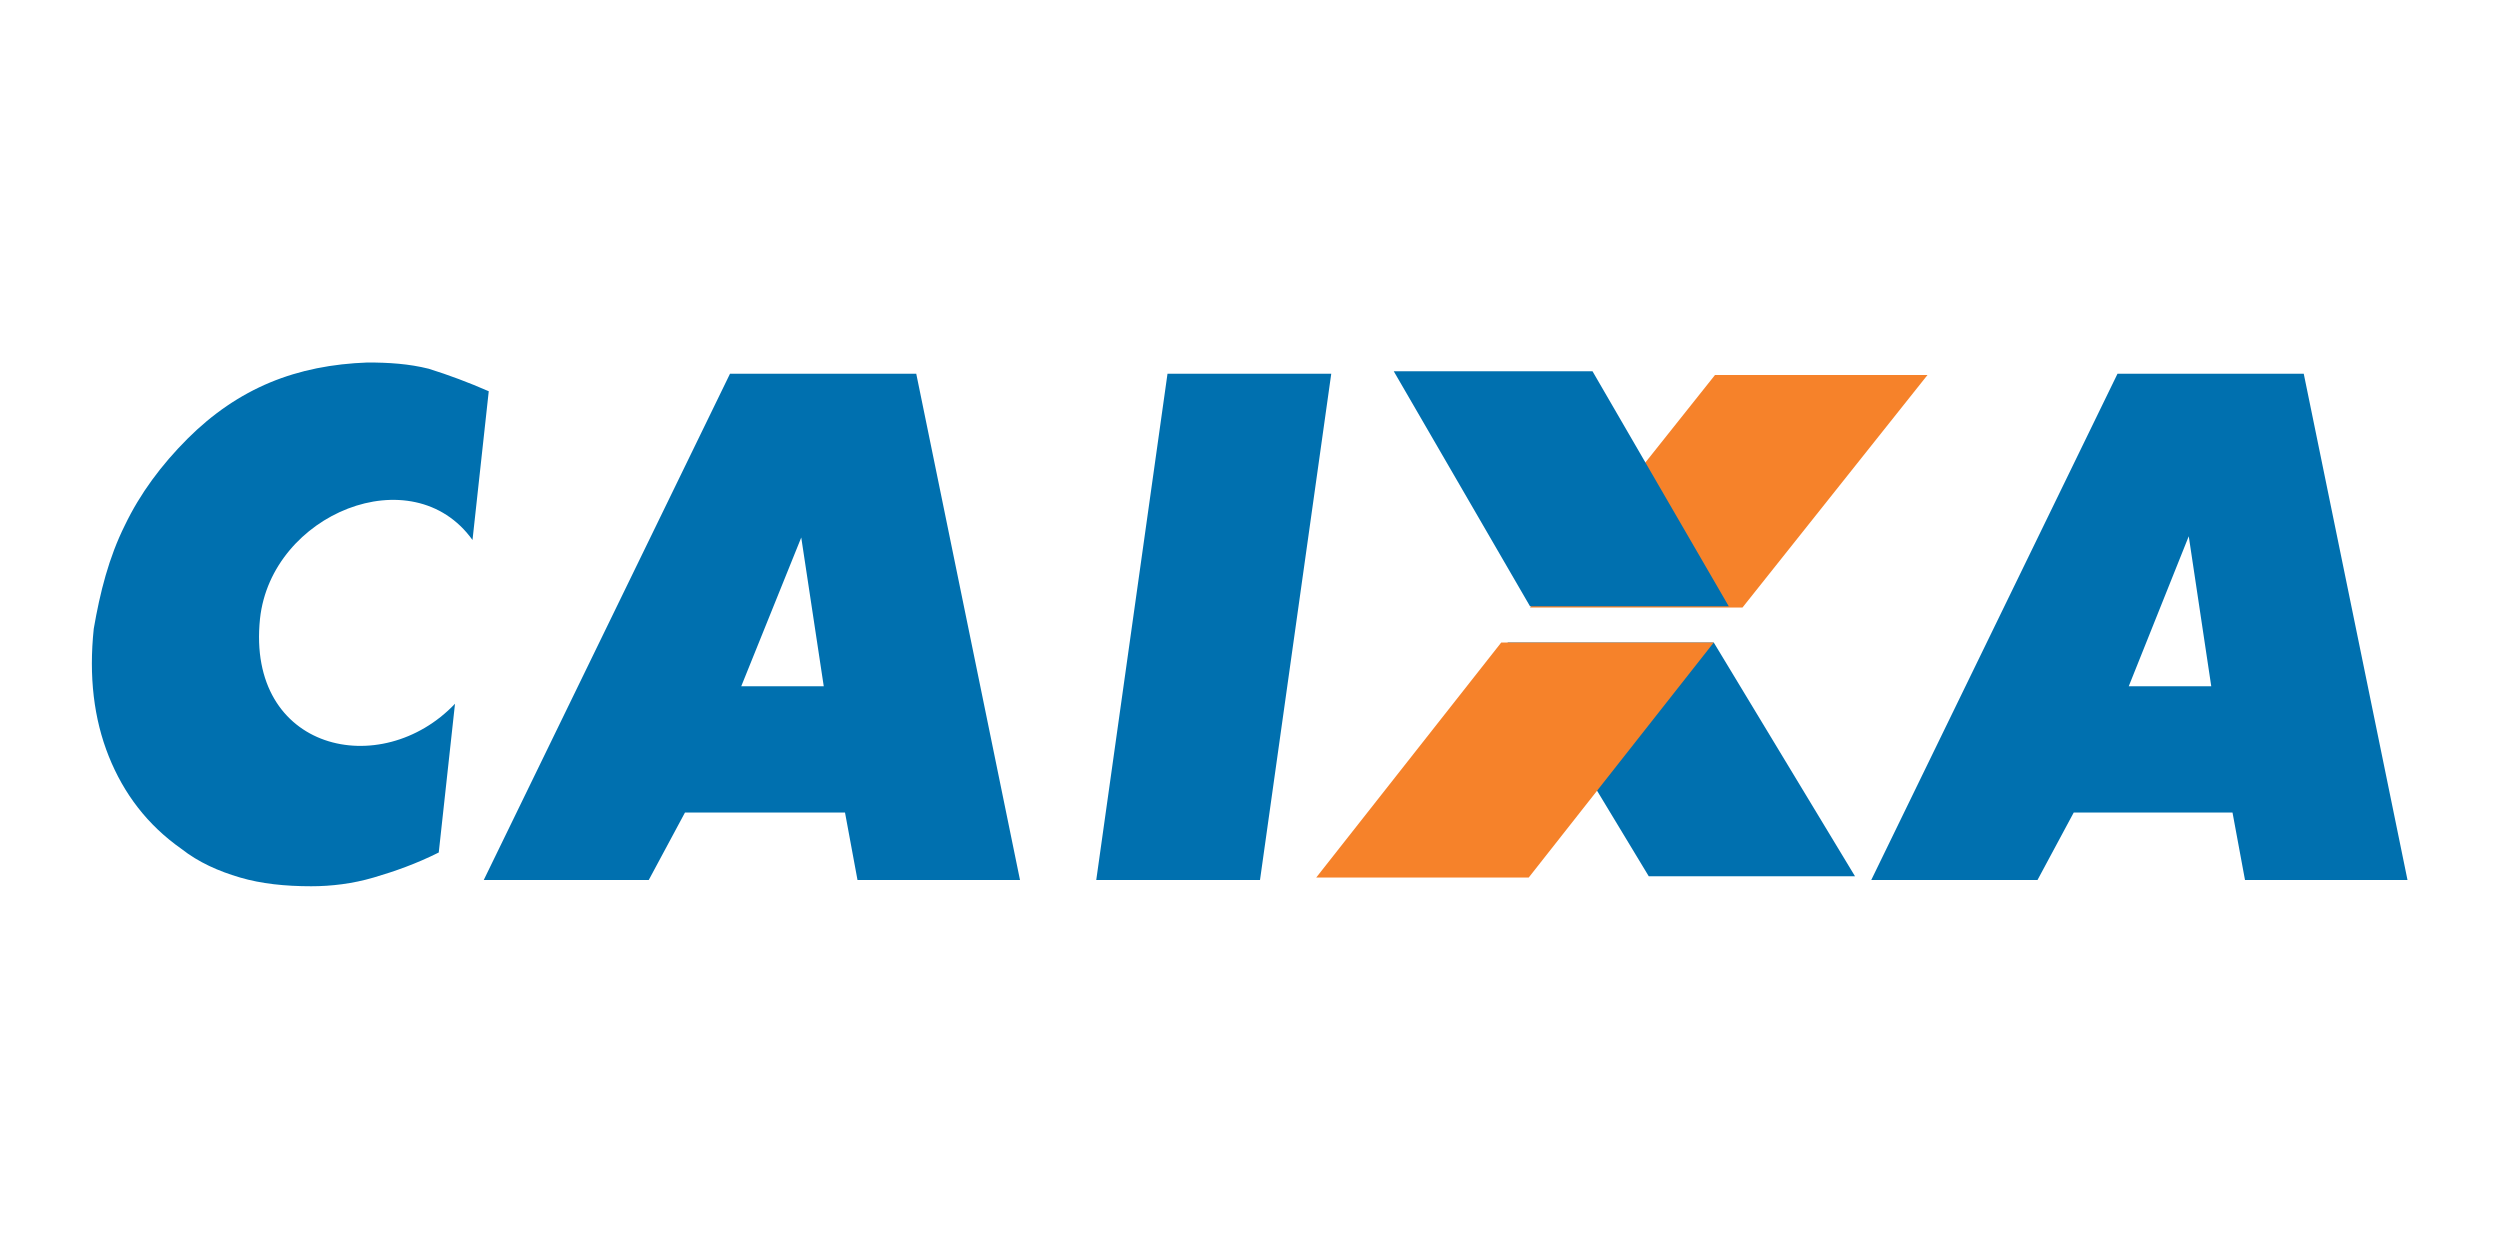
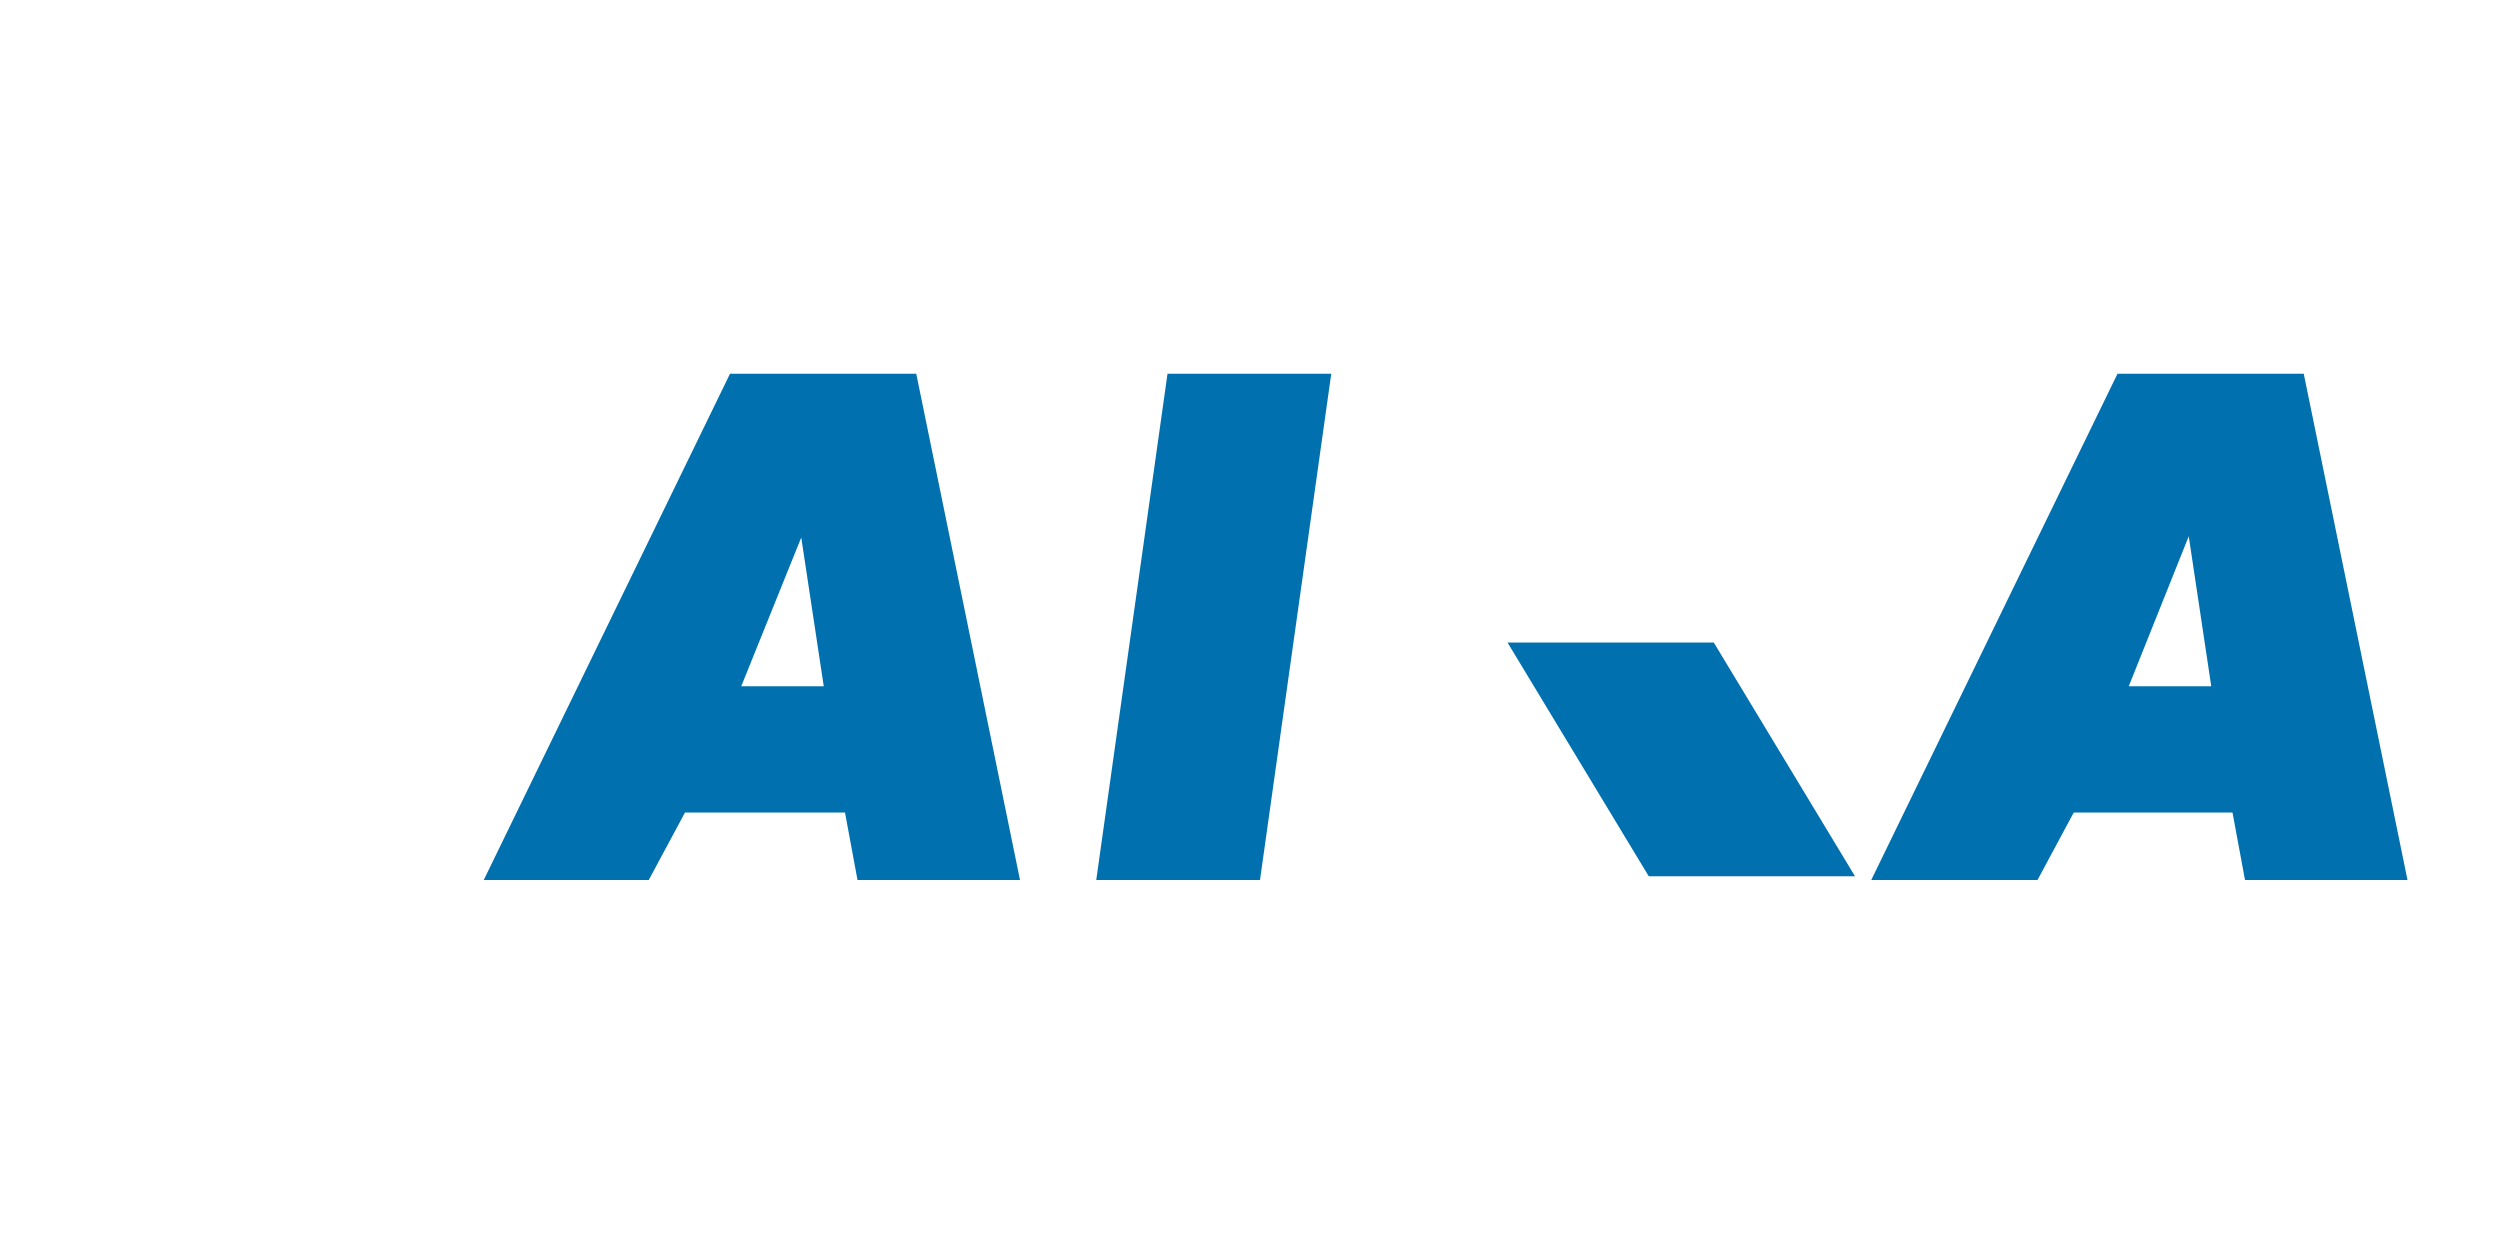
<svg xmlns="http://www.w3.org/2000/svg" version="1.1" id="Camada_1" x="0px" y="0px" viewBox="0 0 200 100" style="enable-background:new 0 0 200 100;" xml:space="preserve">
  <style type="text/css">
	.st0{fill-rule:evenodd;clip-rule:evenodd;fill:#0070AF;}
	.st1{fill-rule:evenodd;clip-rule:evenodd;fill:#F6822A;}
</style>
  <path class="st0" d="M64.1,43l-4.8,11.9h6.6L64.1,43L64.1,43L64.1,43z M38.7,70.4l19.7-40.5h14.9l8.3,40.5h-13l-1-5.4H54.8l-2.9,5.4  H38.7z M87.7,70.4l5.7-40.5h13.1l-5.7,40.5H87.7z M175.1,42.9l-4.8,12h6.6L175.1,42.9z M149.7,70.4l19.7-40.5h14.9l8.3,40.5h-13  l-1-5.4h-12.7l-2.9,5.4H149.7 M120.6,51.4h16.5l11.3,18.7h-16.5L120.6,51.4" />
-   <path class="st1" d="M122.4,48.6h17L154.2,30h-17L122.4,48.6 M105.3,70.2h17l14.8-18.8h-17L105.3,70.2" />
-   <path class="st0" d="M111.5,29.7h15.9l10.9,18.8h-15.9L111.5,29.7 M39.1,31.3l-1.3,11.9c-4.8-6.7-16.1-2.1-17,6.3  c-1.1,10.6,9.7,13,15.6,6.8l-1.3,11.9c-1.8,0.9-3.5,1.5-5.2,2c-1.7,0.5-3.4,0.7-5,0.7c-2.1,0-4-0.2-5.7-0.7  c-1.7-0.5-3.3-1.2-4.7-2.3c-2.7-1.9-4.6-4.4-5.8-7.4c-1.2-3-1.6-6.4-1.2-10.2C8,47.4,8.7,44.6,10,42c1.2-2.5,2.9-4.8,5-6.9  c2-2,4.2-3.5,6.6-4.5c2.4-1,5-1.5,7.8-1.6c1.7,0,3.3,0.1,4.9,0.5C35.9,30,37.5,30.6,39.1,31.3" />
</svg>